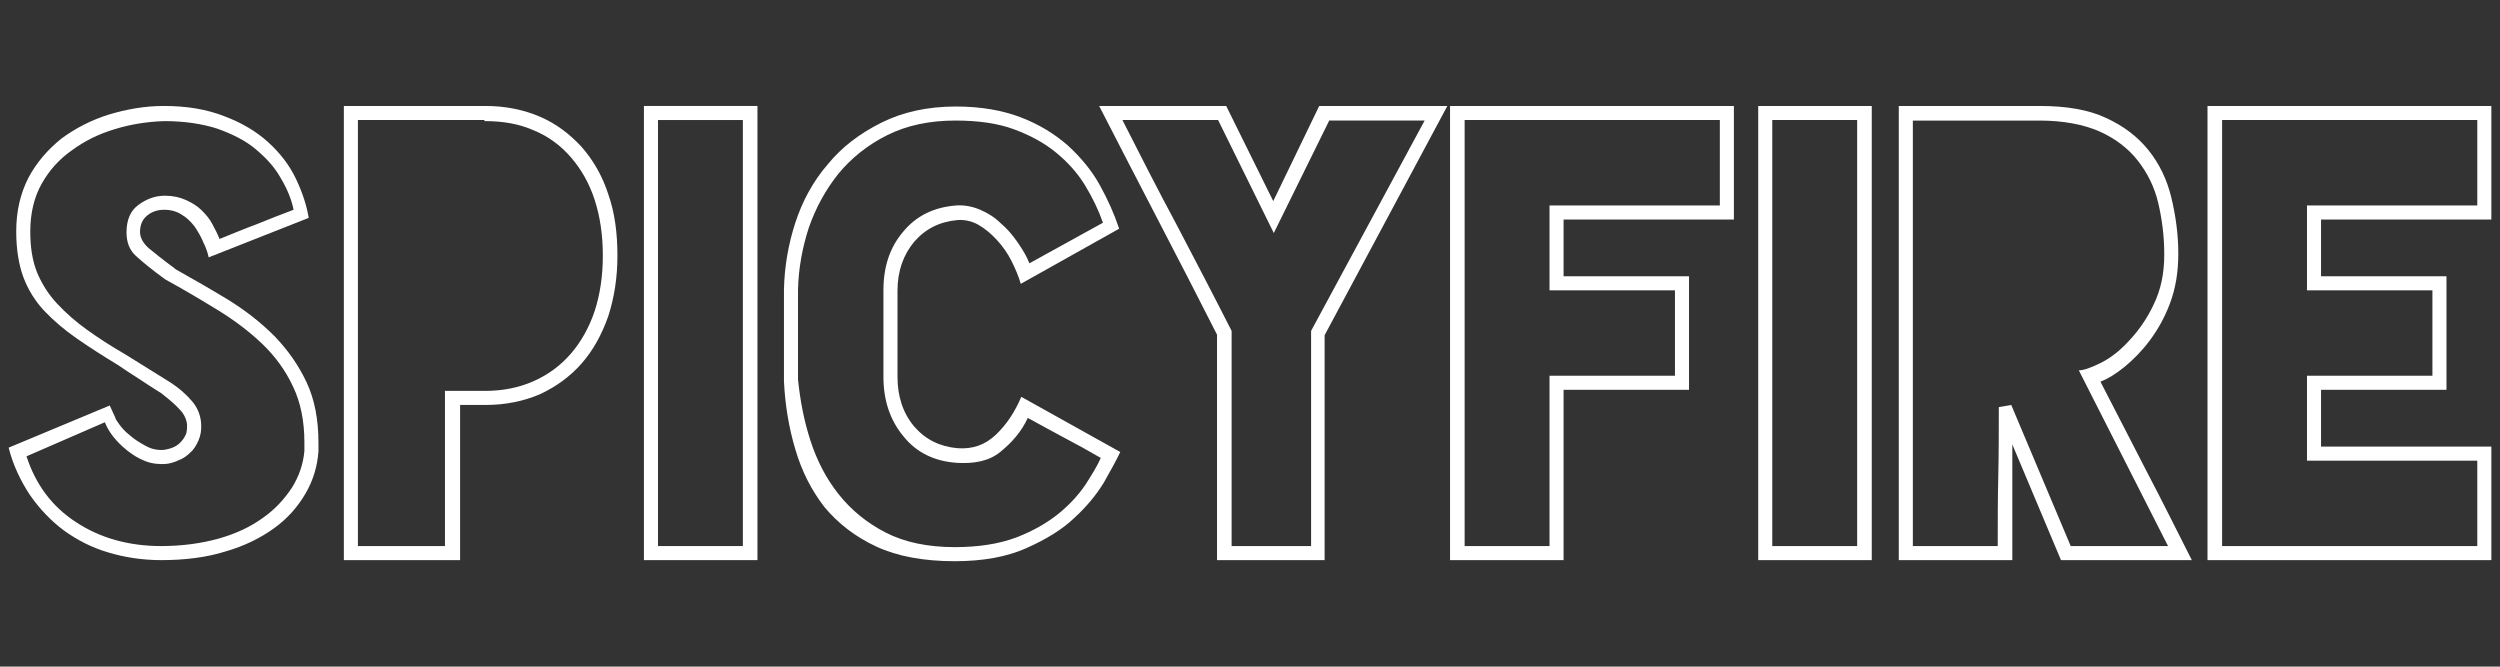
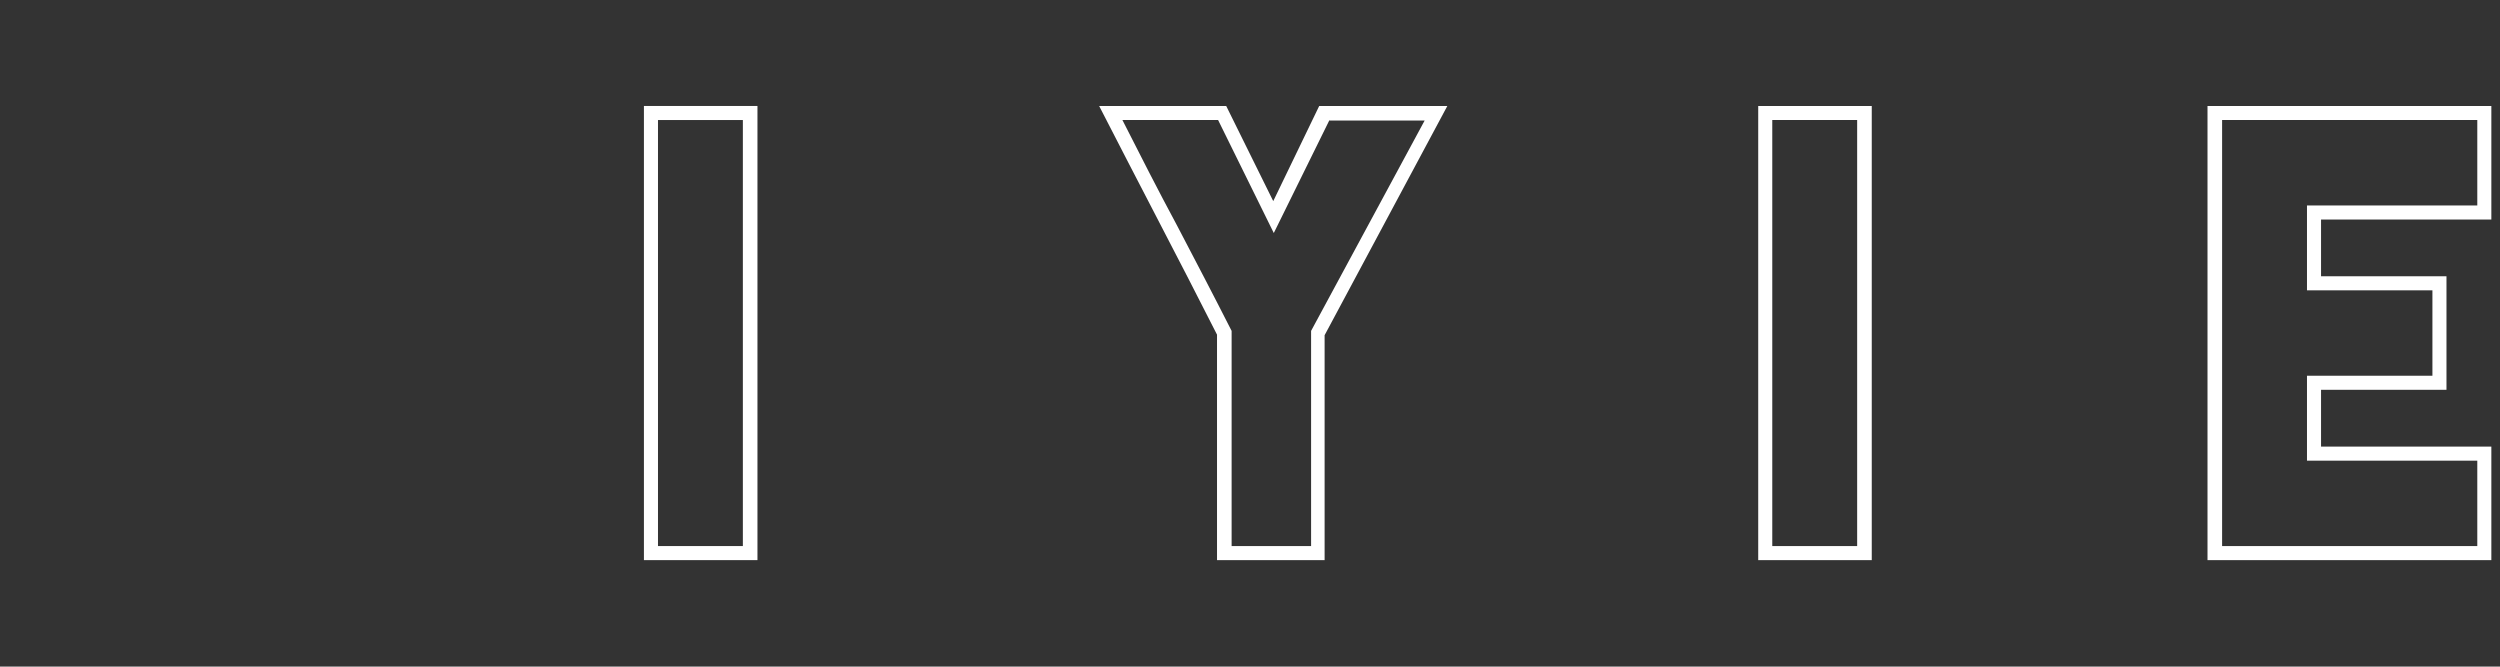
<svg xmlns="http://www.w3.org/2000/svg" version="1.1" id="Camada_1" x="0px" y="0px" viewBox="0 0 462.4 123.3" style="enable-background:new 0 0 462.4 123.3;" xml:space="preserve">
  <rect x="0" y="0" width="462.4" height="123.3" fill="#333333" stroke="none" />
  <style type="text/css">
	.st0{fill:#151515;}
	.st1{opacity:0.27;}
	.st2{fill:#FFFFFF;stroke:#FFFFFF;stroke-width:10;stroke-miterlimit:10;}
	.st3{fill:#C52326;}
	.st4{fill:#F04A2B;}
	.st5{fill:#B21F24;}
	.st6{fill:#65BC46;}
	.st7{fill:#A6D057;}
	.st8{fill:#51A446;}
	.st9{fill:#F47721;}
	.st10{fill:#F7901E;}
	.st11{fill:#FEBB12;}
	.st12{fill:#F9DE12;}
	.st13{fill:#EF3E53;}
	.st14{fill:#FFFFFF;}
</style>
  <g>
    <g>
-       <path class="st14" d="M58.9,83.5c-0.2,2.8-1,5.4-2.4,7.8c-1.4,2.4-3.3,4.6-5.8,6.4c-2.5,1.8-5.5,3.3-9,4.3    c-3.5,1.1-7.5,1.6-11.9,1.6c-3.4,0-6.7-0.5-9.7-1.4c-3.1-0.9-5.8-2.3-8.3-4.1c-2.4-1.8-4.5-4-6.3-6.6c-1.7-2.6-3.1-5.5-3.9-8.7    l18.7-7.8l1.1,2.4c-0.1,0,0.1,0.3,0.6,1c0.5,0.7,1.1,1.4,2,2.1c0.9,0.8,1.9,1.4,3,2c1.1,0.6,2.2,0.8,3.4,0.7    c0.5-0.1,1-0.2,1.5-0.4c0.5-0.2,1-0.5,1.4-0.9c0.4-0.4,0.8-0.9,1-1.4c0.3-0.5,0.3-1.2,0.3-2c-0.1-0.9-0.5-1.9-1.4-2.8    c-0.8-0.9-2-1.9-3.4-3c-1.5-0.9-2.8-1.8-4.2-2.7c-1.3-0.8-2.6-1.7-3.8-2.5c-2.8-1.7-5.3-3.3-7.6-4.9c-2.3-1.6-4.3-3.3-6-5.1    c-1.7-1.8-3-3.9-3.9-6.3C3.5,49,3,46.2,3,42.8c0-3.8,0.8-7.1,2.3-10c1.5-2.8,3.6-5.2,6.1-7.2c2.6-1.9,5.5-3.4,8.7-4.4    c3.3-1,6.7-1.6,10.2-1.6c4.2,0,7.9,0.6,11.2,1.9c3.2,1.2,5.9,2.8,8.1,4.8c2.2,2,3.9,4.2,5.1,6.7c1.2,2.5,2,4.9,2.4,7.3l-18.5,7.3    c-0.2-0.9-0.5-1.8-1-2.8c-0.4-1-1-2-1.6-2.9c-0.7-0.9-1.5-1.7-2.4-2.2c-0.9-0.6-2-0.9-3.2-0.9c-1.2,0-2.2,0.3-3.1,1    c-0.9,0.7-1.4,1.7-1.4,3.1c0,1,0.5,2,1.6,3c1.1,0.9,2.7,2.2,4.9,3.8h-0.1c3.4,1.9,6.7,3.8,10,5.8c3.2,2,6,4.2,8.5,6.7    c2.4,2.5,4.4,5.3,5.9,8.5c1.5,3.2,2.2,6.9,2.2,11.2v1.5V83.5z M56.3,81.8c0-3.9-0.7-7.4-2.1-10.3c-1.4-3-3.3-5.6-5.7-7.9    c-2.4-2.3-5.2-4.4-8.3-6.3c-3.1-1.9-6.3-3.8-9.6-5.6c-2.5-1.8-4.3-3.3-5.5-4.4c-1.2-1.1-1.7-2.6-1.7-4.3c0-2.3,0.7-4,2.2-5.1    c1.5-1.1,3.1-1.7,4.9-1.7c1.5,0,2.8,0.3,3.9,0.8c1.1,0.5,2.1,1.1,2.9,1.9c0.8,0.8,1.5,1.6,2,2.6c0.5,0.9,1,1.9,1.3,2.7    c2.3-0.9,4.6-1.9,6.8-2.7c2.2-0.9,4.5-1.8,6.9-2.7c-0.4-2-1.2-3.9-2.4-5.9c-1.1-2-2.7-3.7-4.6-5.3c-1.9-1.6-4.3-2.8-7.1-3.8    c-2.8-0.9-6.1-1.4-9.8-1.4c-3.2,0.1-6.3,0.6-9.2,1.5c-3,0.9-5.6,2.2-7.9,3.9C11,29.4,9.1,31.5,7.7,34c-1.4,2.5-2.1,5.5-2.1,8.8    c0,3,0.4,5.5,1.3,7.7c0.9,2.1,2.1,4,3.7,5.7c1.6,1.7,3.4,3.3,5.5,4.8c2.1,1.5,4.4,3,7,4.5l8.2,5.1c1.9,1.2,3.3,2.5,4.3,3.7    c1,1.2,1.5,2.6,1.6,4c0.1,1.2-0.1,2.3-0.5,3.2c-0.4,0.9-0.9,1.7-1.5,2.2c-0.6,0.6-1.3,1.1-2.1,1.4c-0.8,0.4-1.6,0.6-2.3,0.7    c-1.3,0.1-2.6,0-3.9-0.5c-1.3-0.5-2.4-1.2-3.4-2c-1-0.8-1.9-1.7-2.6-2.6c-0.7-0.9-1.2-1.8-1.5-2.6L4.9,84.4    c1.7,5.2,4.7,9.3,9.2,12.2c4.4,2.9,9.7,4.4,15.7,4.4c3.9,0,7.5-0.5,10.7-1.4c3.2-0.9,5.9-2.2,8.1-3.8c2.3-1.6,4-3.5,5.4-5.6    c1.3-2.1,2.1-4.4,2.3-6.8V81.8z" />
-       <path class="st14" d="M89.8,19.6c3.7,0,7.1,0.7,10.1,2c3,1.3,5.5,3.2,7.7,5.6c2.1,2.4,3.8,5.3,4.9,8.7c1.2,3.4,1.7,7.2,1.7,11.4    c0,4.1-0.6,7.8-1.7,11.2c-1.2,3.4-2.8,6.3-4.9,8.7c-2.1,2.4-4.7,4.3-7.7,5.7c-3,1.3-6.4,2-10.1,2h-4.7v28.7H63.6v-84h26H89.8z     M89.6,22.2H66.2V101h16.1V72.3h7.4c3.3,0,6.3-0.6,9-1.8c2.7-1.2,5-2.9,6.9-5.1c1.9-2.2,3.4-4.9,4.4-7.9c1-3.1,1.5-6.5,1.5-10.2    c0-3.8-0.5-7.2-1.5-10.3c-1-3.1-2.5-5.7-4.4-7.9c-1.9-2.2-4.2-3.9-6.9-5c-2.7-1.2-5.7-1.7-9-1.7H89.6z" />
      <path class="st14" d="M140.1,103.6h-21v-84h21V103.6z M121.7,22.2V101h15.7V22.2H121.7z" />
-       <path class="st14" d="M177.1,82.9c2.8,0.2,5.1-0.6,7.1-2.5c2-1.9,3.5-4.2,4.7-7l18.3,10.2c-0.7,1.5-1.7,3.3-3,5.6    c-1.4,2.3-3.2,4.5-5.5,6.6c-2.3,2.2-5.3,4-8.9,5.6c-3.6,1.6-8,2.4-13.2,2.4c-5.8,0-10.6-0.9-14.5-2.7c-3.9-1.8-7.1-4.3-9.6-7.3    c-2.4-3.1-4.2-6.6-5.4-10.7c-1.2-4-1.9-8.3-2.1-12.6v-17c0.1-4.2,0.8-8.3,2.1-12.3c1.3-4,3.3-7.7,6-10.8c2.6-3.2,5.9-5.7,9.9-7.7    c4-2,8.6-3,13.8-3c4.6,0,8.6,0.7,12,2c3.4,1.3,6.3,3.1,8.7,5.2c2.4,2.2,4.4,4.6,5.9,7.3c1.5,2.7,2.7,5.4,3.6,8.1l-18.2,10.2    c-0.4-1.4-1-2.8-1.7-4.2c-0.7-1.4-1.6-2.7-2.7-3.9c-1.1-1.2-2.2-2.1-3.4-2.8c-1.2-0.7-2.6-1-3.9-0.9c-3.3,0.3-5.9,1.6-8,4    c-2,2.4-3.1,5.4-3.1,9.1v15.9c0,3.6,1,6.7,3.1,9.2C171.2,81.3,173.8,82.6,177.1,82.9z M176.9,85.6c-4.1-0.3-7.4-1.9-9.8-4.9    c-2.5-3-3.7-6.7-3.7-11V53.7c0-4.4,1.2-8,3.7-10.9c2.4-2.9,5.7-4.5,9.8-4.8c1.5-0.1,3,0.2,4.4,0.8c1.4,0.6,2.7,1.4,3.8,2.5    c1.2,1,2.2,2.2,3.1,3.5c0.9,1.3,1.7,2.6,2.2,3.9l13.6-7.5c-0.8-2.3-1.9-4.6-3.3-6.9c-1.4-2.3-3.2-4.3-5.4-6.1    c-2.2-1.8-4.8-3.2-7.8-4.3c-3-1.1-6.6-1.6-10.8-1.6c-4.8,0-9,0.9-12.6,2.7c-3.6,1.8-6.6,4.2-9,7.1c-2.4,3-4.2,6.3-5.5,10    c-1.2,3.7-1.9,7.5-2,11.4v16.7c0.4,3.9,1.1,7.6,2.3,11.3c1.2,3.7,2.9,7,5.2,9.9c2.3,2.9,5.2,5.3,8.7,7.1c3.5,1.8,7.8,2.7,12.8,2.7    c4.4,0,8.2-0.6,11.4-1.8c3.1-1.2,5.7-2.7,7.8-4.4c2.1-1.7,3.7-3.5,5-5.4c1.2-1.9,2.2-3.5,2.8-4.9c-2.4-1.4-4.6-2.6-6.7-3.7    c-2-1.1-4.3-2.3-6.8-3.7c-1.2,2.6-3,4.6-5.1,6.3S180.2,85.8,176.9,85.6z" />
      <path class="st14" d="M245,62v41.6h-19.9V61.9c-3.5-6.9-7.1-13.9-10.9-21.2c-3.8-7.3-7.4-14.3-10.9-21.1h23.5l8.7,17.6l8.5-17.6    h23.7L245,62z M245.9,22.2l-10.3,20.9l-10.3-20.9h-17.7c3.3,6.5,6.6,13,10.1,19.5c3.4,6.5,6.8,13,10.1,19.5V101h14.7V61.2l21-38.9    H245.9z" />
-       <path class="st14" d="M289.2,40.6v10.5h23.2v21h-23.2v31.5h-21v-84h52.5v21H289.2z M318.1,22.2h-47.2V101h15.7V69.5h23.2V53.7    h-23.2V38h31.5V22.2z" />
      <path class="st14" d="M346.2,103.6h-21v-84h21V103.6z M327.8,22.2V101h15.7V22.2H327.8z" />
-       <path class="st14" d="M381.2,103.6l-9-21.4v21.4h-21v-84h26.1c4.9,0,9,0.7,12.2,2.2c3.3,1.5,5.9,3.5,7.9,6c2,2.5,3.4,5.4,4.2,8.7    c0.8,3.3,1.3,6.8,1.3,10.4c0,3.4-0.5,6.4-1.5,9.1c-1,2.7-2.3,5-3.8,7c-1.5,2-3.1,3.6-4.7,4.9c-1.6,1.3-3.1,2.2-4.4,2.7    c2.7,5.2,5.5,10.7,8.5,16.5c3,5.7,5.7,11.2,8.4,16.5H381.2z M384.5,68.5c0.9,0,2.3-0.5,4.1-1.4c1.8-0.9,3.6-2.3,5.3-4.2    c1.7-1.8,3.3-4.1,4.5-6.7c1.3-2.7,1.9-5.7,1.9-9.1c0-3.4-0.4-6.5-1.1-9.5c-0.7-3-2-5.6-3.8-7.9c-1.8-2.3-4.2-4.1-7.1-5.4    c-3-1.3-6.7-2-11.1-2h-23.4V101h15.7c0-4.2,0-8.5,0.1-12.9c0.1-4.4,0.1-8.6,0.1-12.8l2.3-0.4L383,101H401L384.5,68.5z" />
      <path class="st14" d="M429.3,40.6v10.5h23.2v21h-23.2v10.5h31.5v21h-52.5v-84h52.5v21H429.3z M458.2,22.2h-47.2V101h47.2V85.2    h-31.5V69.5h23.2V53.7h-23.2V38h31.5V22.2z" />
    </g>
  </g>
</svg>